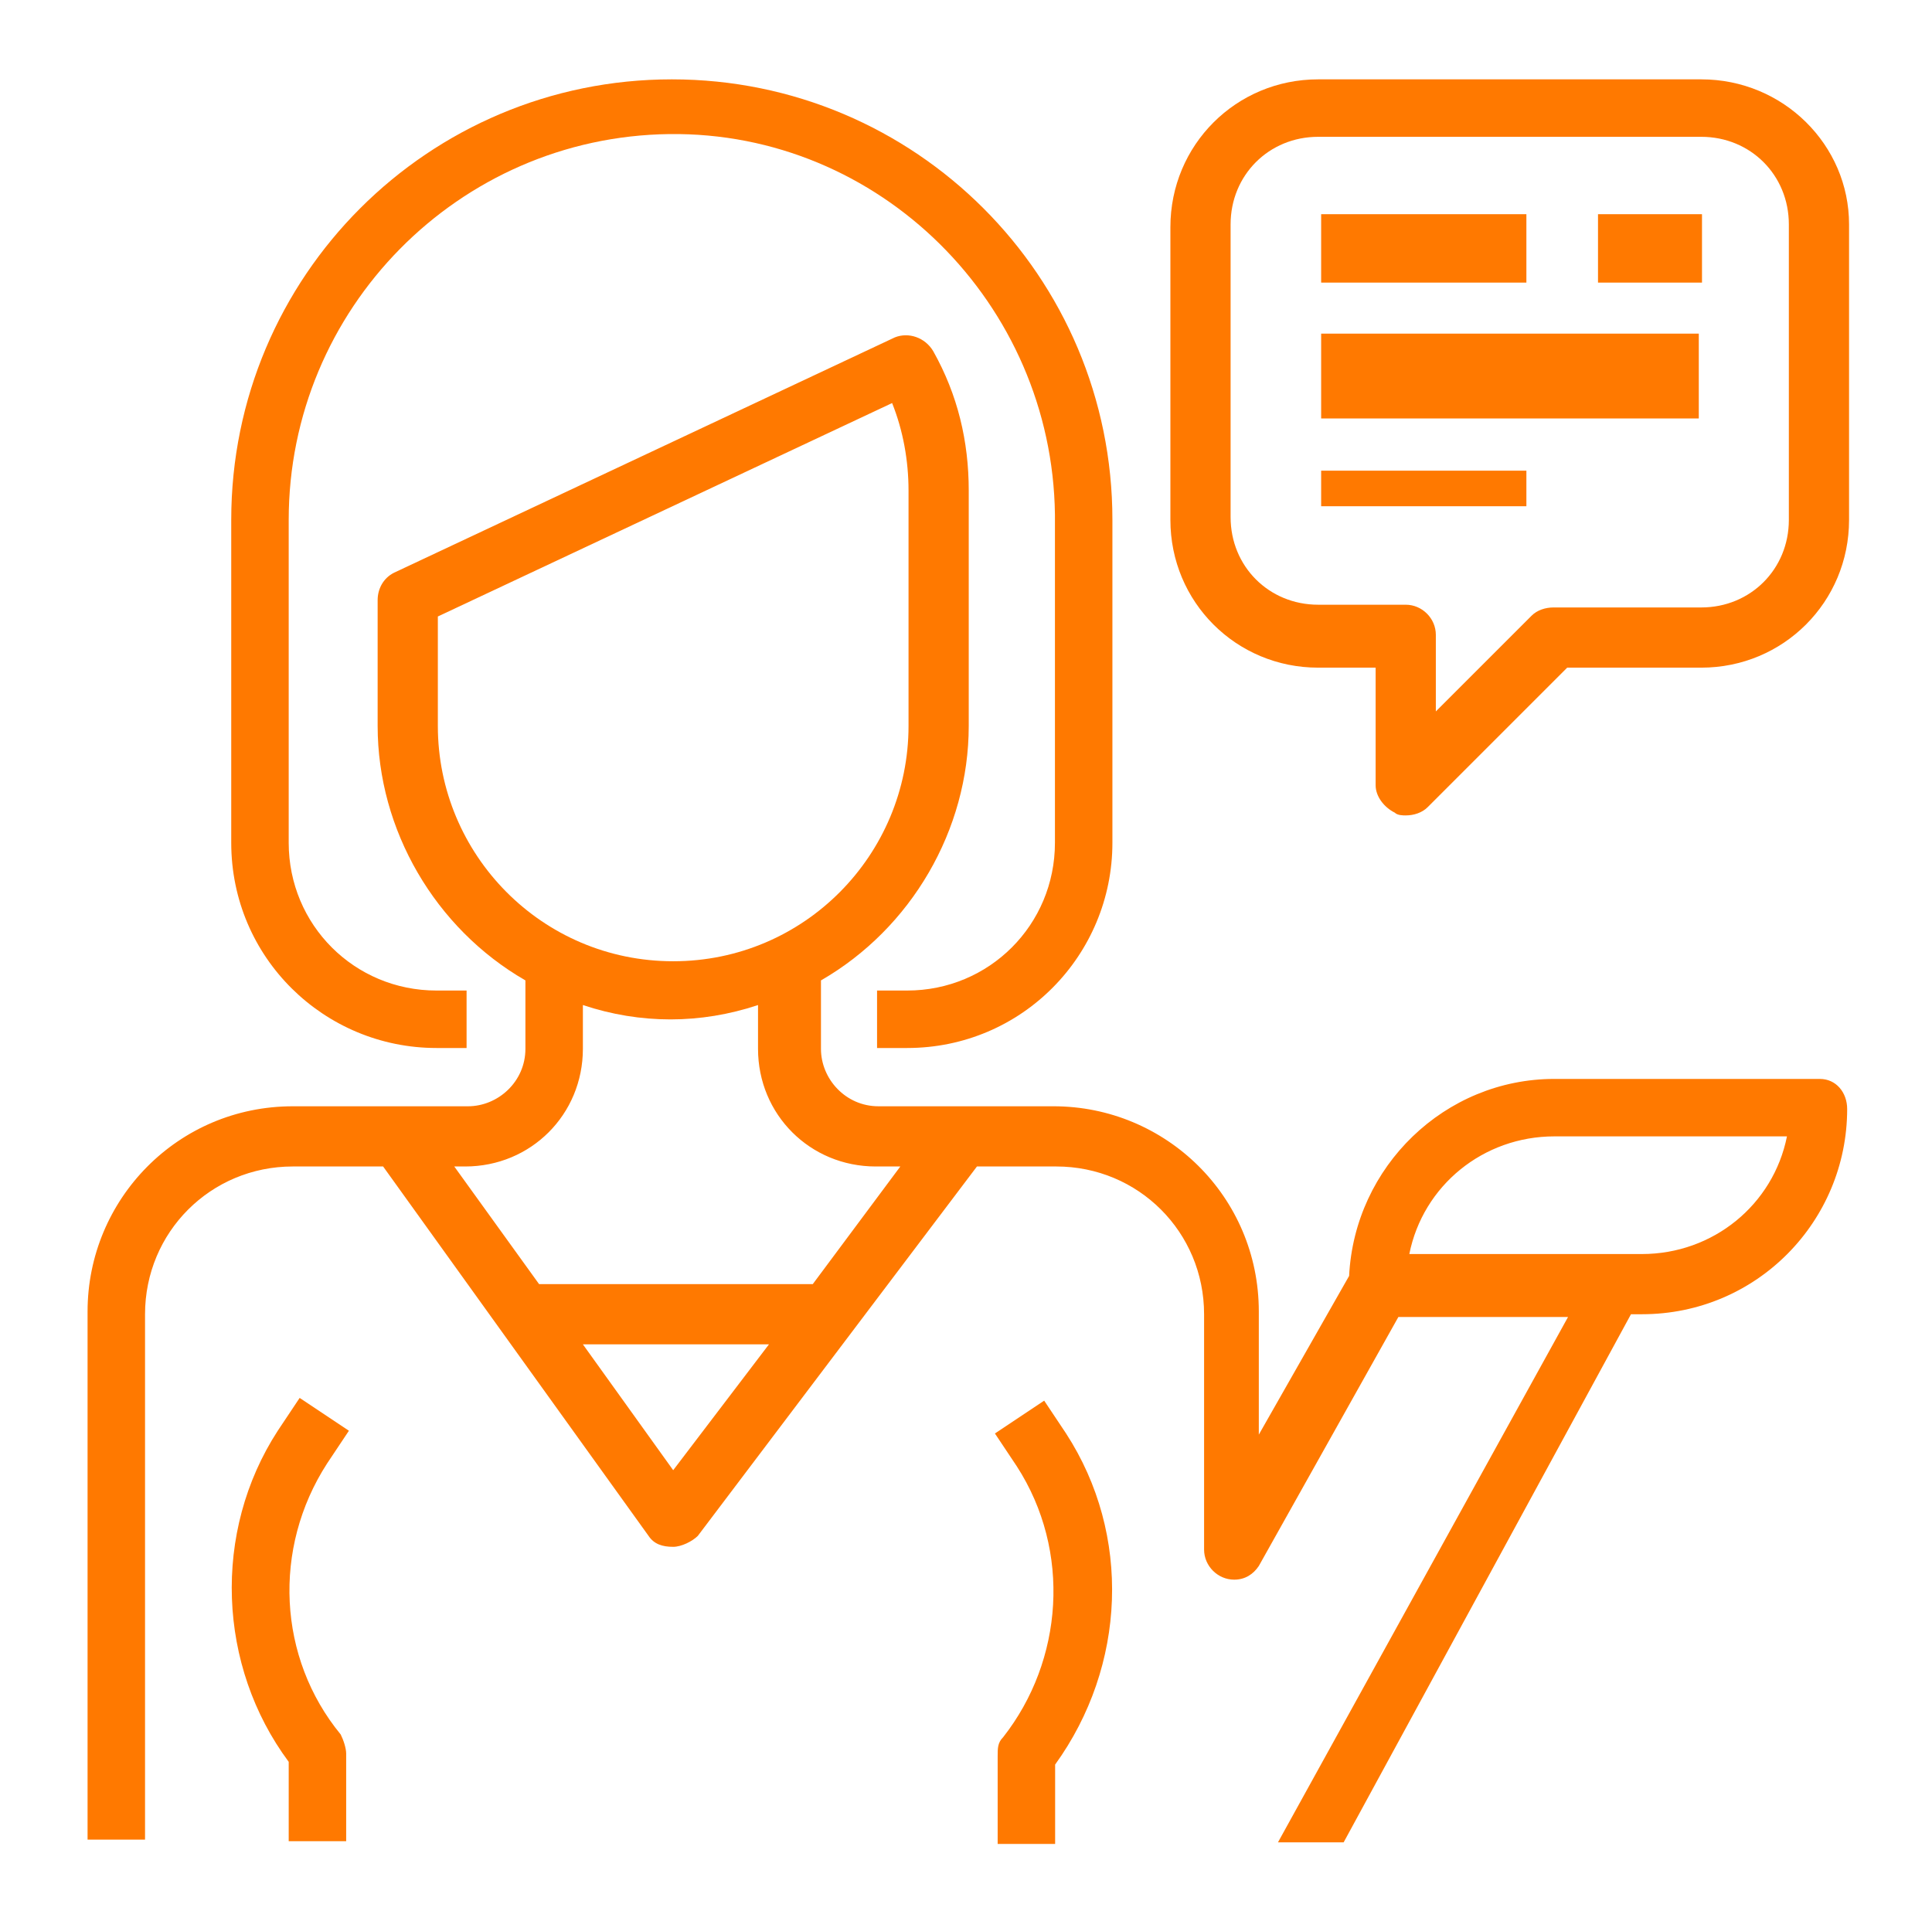
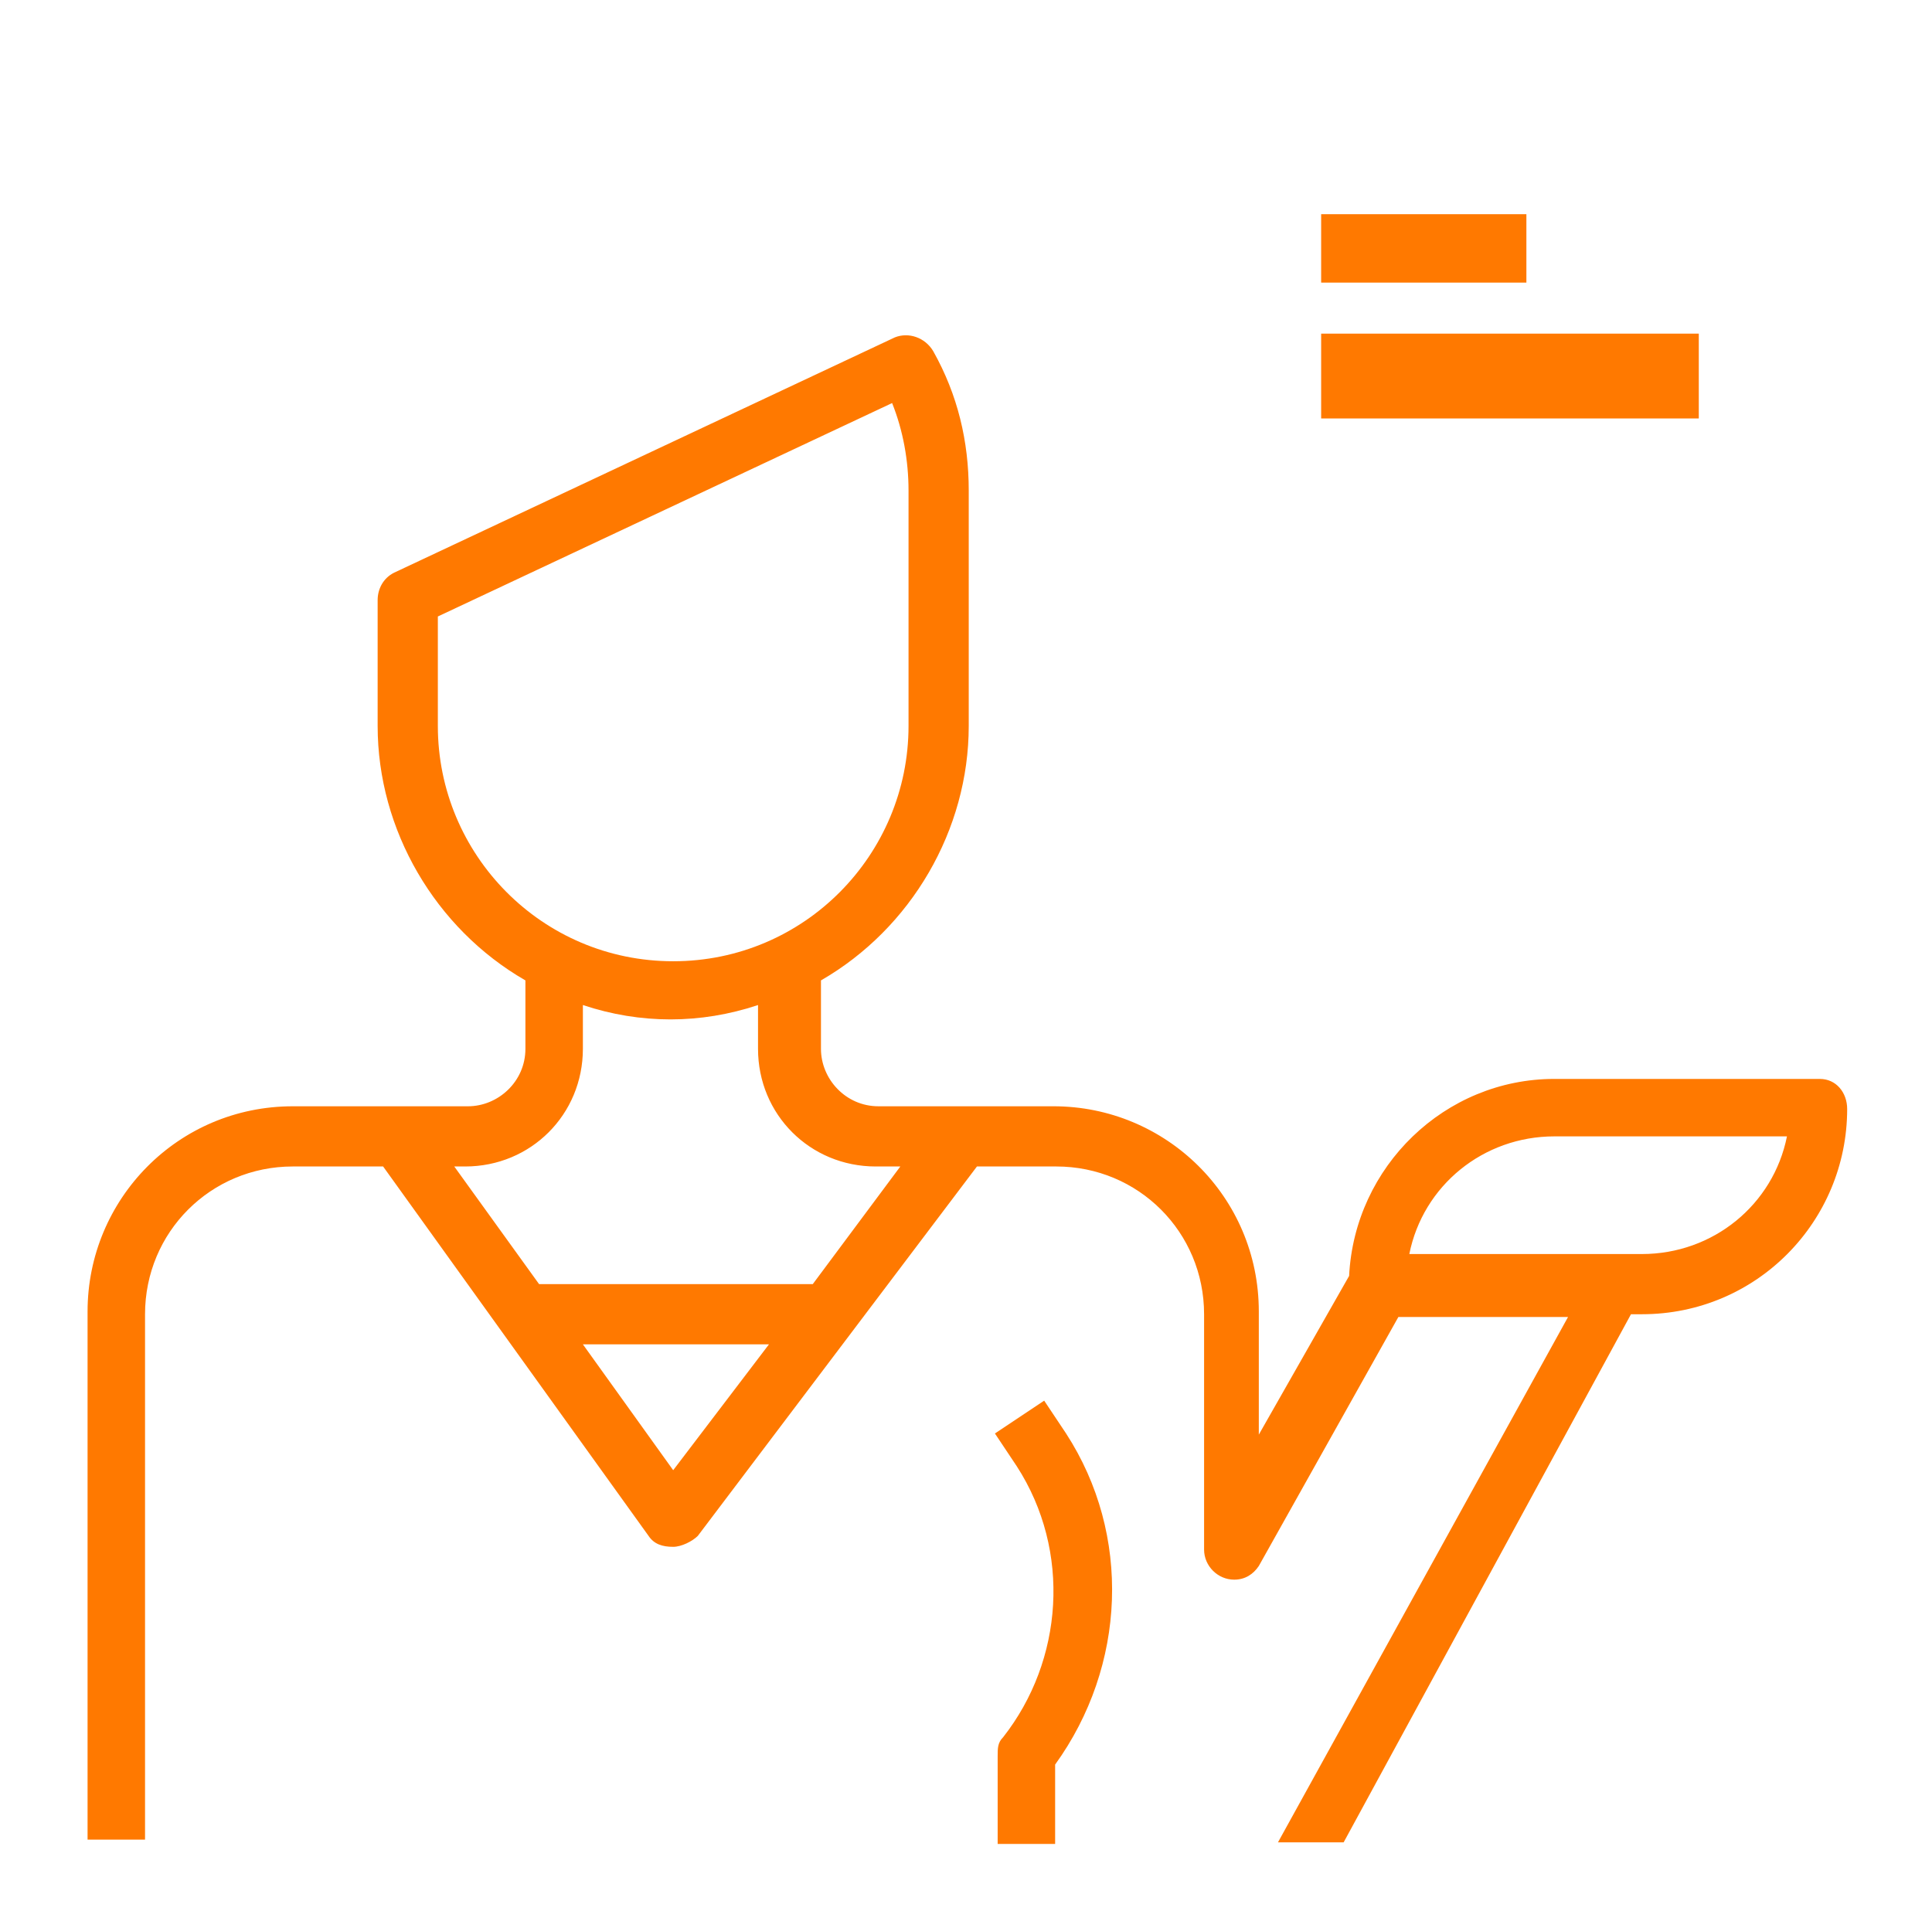
<svg xmlns="http://www.w3.org/2000/svg" version="1.1" id="Capa_1" x="0px" y="0px" viewBox="0 0 70.6 70.2" style="enable-background:new 0 0 70.6 70.2;" xml:space="preserve">
  <style type="text/css">
	.st0{fill:#FF7900;}
</style>
  <g id="Grupo_2518_1_" transform="translate(8.55)">
    <g id="Grupo_2517_1_">
-       <path id="Trazado_1478_1_" class="st0" d="M16,2.9C7.1,2.9-0.1,10.1-0.1,19l0,0v11.8c0,4.2,3.4,7.5,7.5,7.5h1.1v-2.1H7.4    c-3,0-5.4-2.4-5.4-5.4V19C2,11.3,8.2,5,15.9,4.9c7.7-0.1,14,6.2,14.1,13.9c0,0.1,0,0.1,0,0.2v11.8c0,3-2.4,5.4-5.4,5.4h-1.1v2.1    h1.1c4.2,0,7.5-3.4,7.5-7.5V19C32.1,10.1,24.9,2.9,16,2.9C16,2.9,16,2.9,16,2.9z" />
-     </g>
+       </g>
  </g>
  <g id="Grupo_2520_1_" transform="translate(8.55 76.788)">
    <g id="Grupo_2519_1_">
-       <path id="Trazado_1479_1_" class="st0" d="M3.4-23.3l0.8-1.2l-1.8-1.2l-0.8,1.2c-2.4,3.7-2.2,8.6,0.4,12.1v2.9h2.1v-3.2    c0-0.2-0.1-0.5-0.2-0.7C1.6-16.2,1.4-20.2,3.4-23.3z" />
-     </g>
+       </g>
  </g>
  <g id="Grupo_2522_1_" transform="translate(63.269)">
    <g id="Grupo_2521_1_">
-       <path id="Trazado_1480_1_" class="st0" d="M-1.1,2.9h-14c-3,0-5.4,2.4-5.4,5.4V19c0,3,2.4,5.4,5.4,5.4h2.1v4.3    c0,0.4,0.3,0.8,0.7,1c0.1,0.1,0.3,0.1,0.4,0.1c0.3,0,0.6-0.1,0.8-0.3l5.1-5.1h4.9c3,0,5.4-2.4,5.4-5.4V8.2    C4.3,5.3,1.9,2.9-1.1,2.9z M2.1,19c0,1.8-1.4,3.2-3.2,3.2l0,0h-5.4c-0.3,0-0.6,0.1-0.8,0.3l-3.5,3.5v-2.8c0-0.6-0.5-1.1-1.1-1.1    h-3.2c-1.8,0-3.2-1.4-3.2-3.2c0,0,0,0,0,0V8.2c0-1.8,1.4-3.2,3.2-3.2l0,0h14c1.8,0,3.2,1.4,3.2,3.2c0,0,0,0,0,0V19z" />
-     </g>
+       </g>
  </g>
  <g id="Grupo_2524_1_" transform="translate(72.078 7.928)">
    <g id="Grupo_2523_1_" transform="translate(0 0)">
      <rect id="Rectángulo_681_1_" x="-23.8" y="-0.1" class="st0" width="7.5" height="2.5" />
    </g>
  </g>
  <g id="Grupo_2526_1_" transform="translate(88.095 7.928)">
    <g id="Grupo_2525_1_" transform="translate(0 0)">
-       <rect id="Rectángulo_682_1_" x="-29.7" y="-0.1" class="st0" width="3.8" height="2.5" />
-     </g>
+       </g>
  </g>
  <g id="Grupo_2528_1_" transform="translate(72.078 14.793)">
    <g id="Grupo_2527_1_" transform="translate(0 0)">
      <rect id="Rectángulo_683_1_" x="-23.8" y="-2.6" class="st0" width="13.8" height="3.1" />
    </g>
  </g>
  <g id="Grupo_2530_1_" transform="translate(72.078 22.801)">
    <g id="Grupo_2529_1_" transform="translate(0 0)">
-       <rect id="Rectángulo_684_1_" x="-23.8" y="-5.6" class="st0" width="7.5" height="1.3" />
-     </g>
+       </g>
  </g>
  <g id="Grupo_2532_1_" transform="translate(53.057 76.788)">
    <g id="Grupo_2531_1_">
      <path id="Trazado_1481_1_" class="st0" d="M-14.1-24.4l-0.8-1.2l-1.8,1.2l0.8,1.2c2,3.1,1.7,7.1-0.5,9.9c-0.2,0.2-0.2,0.4-0.2,0.7    v3.2h2.1v-2.9C-11.9-15.9-11.7-20.7-14.1-24.4z" />
    </g>
  </g>
  <g id="Grupo_2534_1_" transform="translate(0 14.93)">
    <g id="Grupo_2533_1_">
      <path id="Trazado_1482_1_" class="st0" d="M66.5,24.5h-9.7c-4,0-7.3,3.2-7.5,7.2L46,37.5v-4.5c0-4.2-3.4-7.5-7.5-7.5h-3.9l0,0l0,0    h-2.5c-1.2,0-2.1-1-2.1-2.1v-2.5c3.3-1.9,5.4-5.5,5.4-9.3V3c0-1.8-0.4-3.5-1.3-5.1c-0.3-0.5-0.9-0.7-1.4-0.5L14.4,6    c-0.4,0.2-0.6,0.6-0.6,1v4.6c0,3.8,2.1,7.4,5.4,9.3v2.5c0,1.2-1,2.1-2.1,2.1h-6.4c-4.2,0-7.5,3.4-7.5,7.5v19.3h2.1V33.1    c0-3,2.4-5.4,5.4-5.4H14l9.7,13.5c0.2,0.3,0.5,0.4,0.9,0.4h0c0.3,0,0.7-0.2,0.9-0.4l10.2-13.5h2.9c3,0,5.4,2.4,5.4,5.4v8.6    c0,0.6,0.5,1.1,1.1,1.1c0.4,0,0.7-0.2,0.9-0.5l5.1-9.1h6.2L46.7,52.4h2.4l10.5-19.3H60c4.2,0,7.5-3.4,7.5-7.5    C67.5,25,67.1,24.5,66.5,24.5z M16,11.6V7.6l16.6-7.8c0.4,1,0.6,2.1,0.6,3.2v8.6c0,4.7-3.8,8.6-8.6,8.6S16,16.3,16,11.6    C16,11.6,16,11.6,16,11.6L16,11.6z M24.6,38.8l-3.3-4.6h6.8L24.6,38.8z M29.7,32h-10l-3.1-4.3H17c2.4,0,4.3-1.9,4.3-4.3v-1.6    c2.1,0.7,4.3,0.7,6.4,0v1.6c0,2.4,1.9,4.3,4.3,4.3h0.9L29.7,32z M60,30.9h-8.5c0.5-2.5,2.7-4.3,5.3-4.3h8.5    C64.8,29.1,62.6,30.9,60,30.9L60,30.9z" />
    </g>
  </g>
</svg>